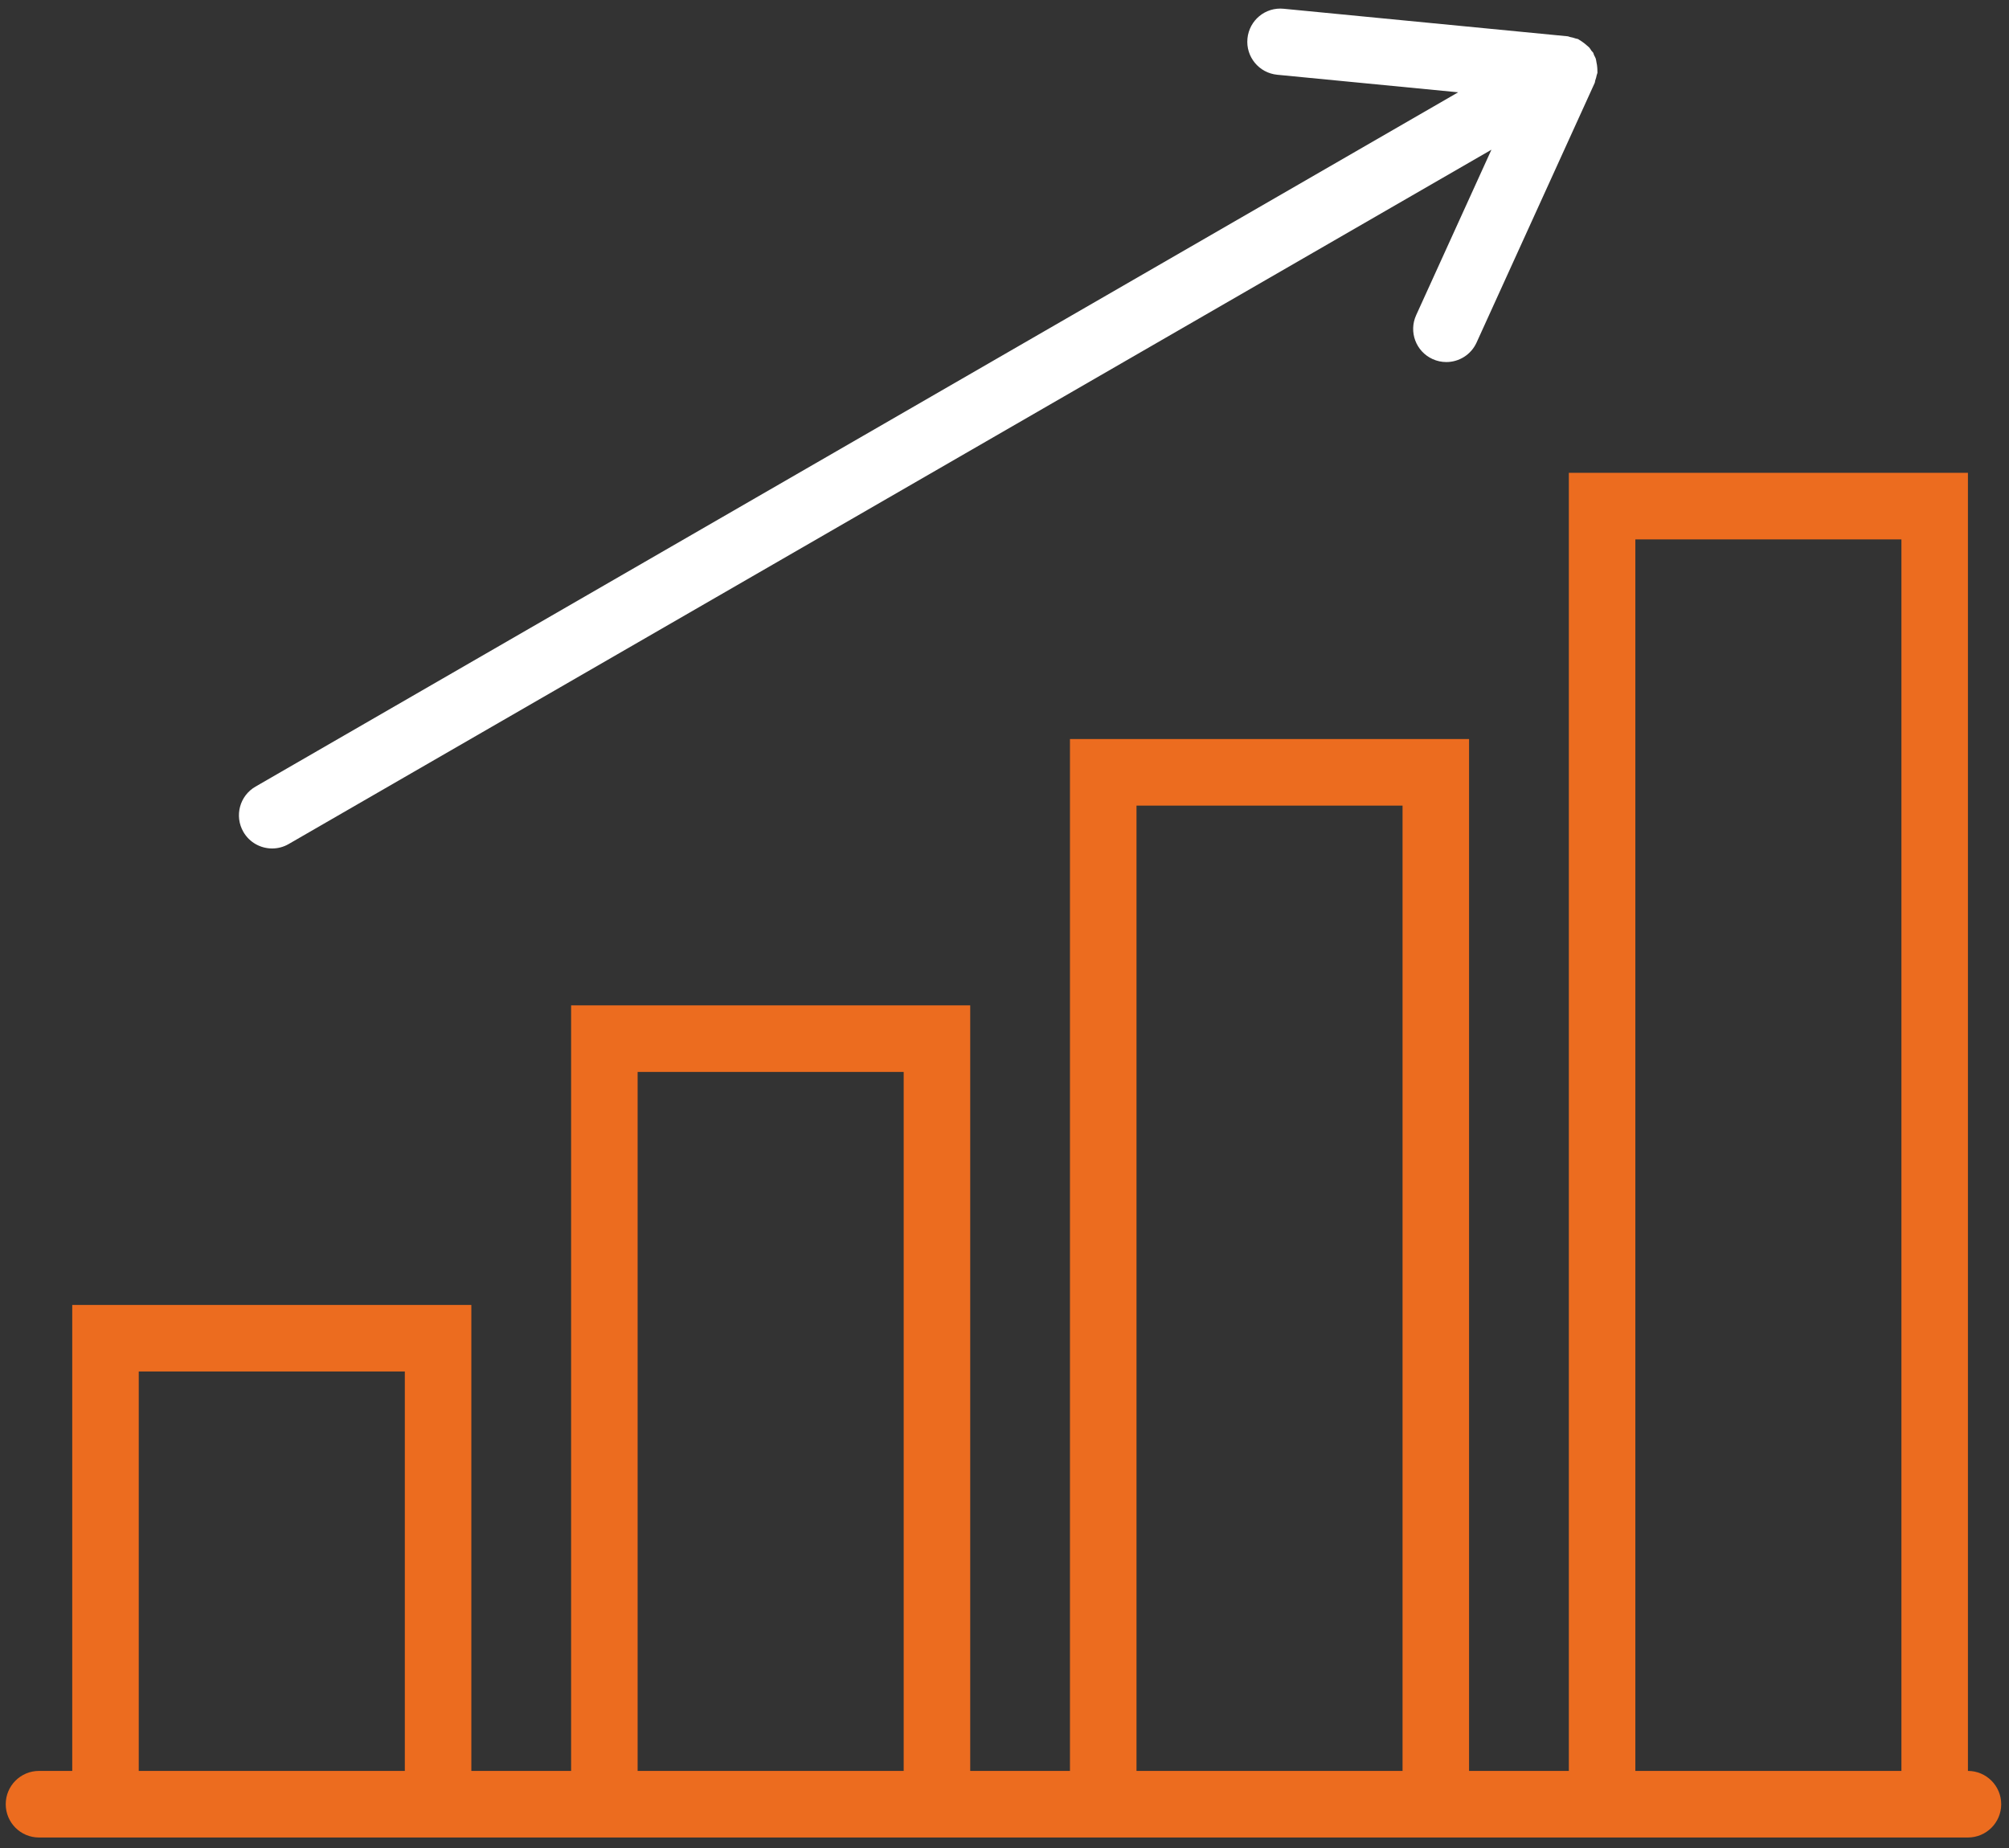
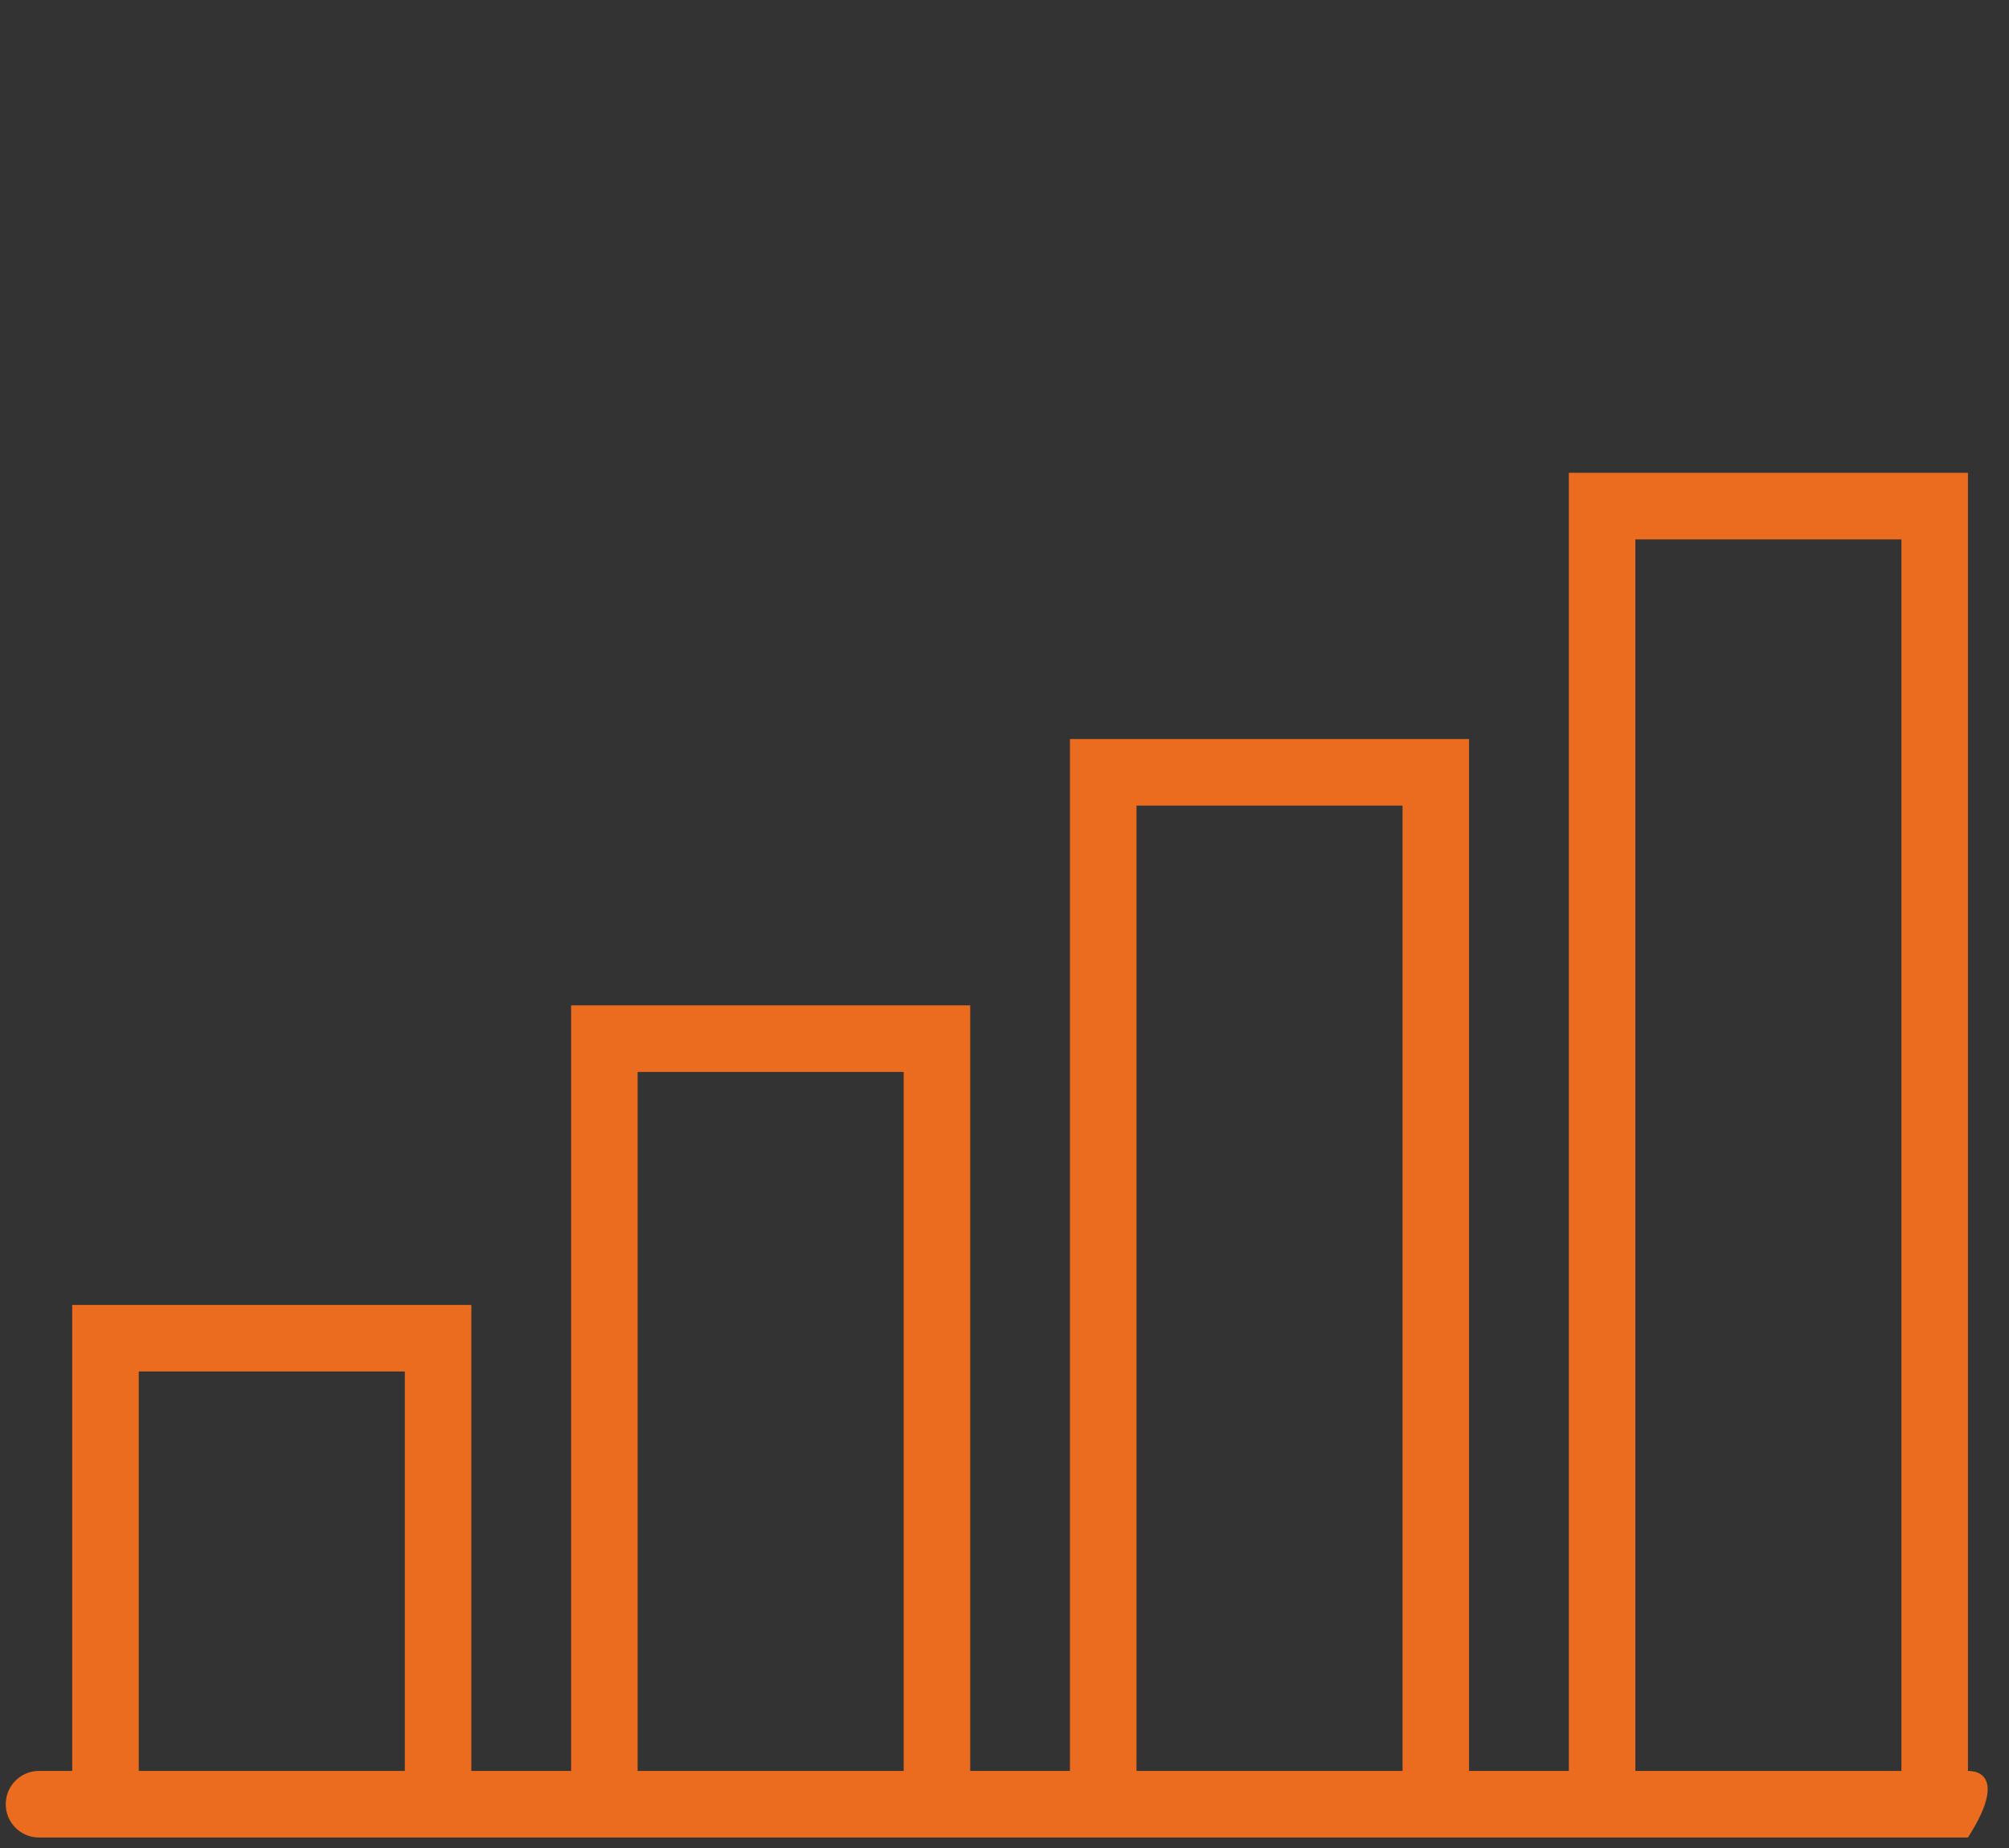
<svg xmlns="http://www.w3.org/2000/svg" width="75" height="69" viewBox="0 0 75 69" fill="none">
  <rect x="0" y="0" width="75" height="69" fill="#333333" stroke="none" />
-   <path fill-rule="evenodd" clip-rule="evenodd" d="M61.051 66.122V20.139H70.984V66.122H61.051ZM42.428 66.122V30.081H52.36V66.122H42.428ZM23.804 66.122V40.023H33.736V66.122H23.804ZM5.18 66.122V51.209H15.113V66.122H5.18ZM73.467 66.122V17.653H58.568V66.122H54.843V27.595H39.944V66.122H36.22V37.538H21.321V66.122H17.596V48.723H2.697V66.122H1.455C0.77 66.122 0.214 66.678 0.214 67.365C0.214 68.052 0.77 68.608 1.455 68.608H2.697H17.596H21.321H36.22H39.944H54.843H58.568H73.467C74.152 68.608 74.709 68.052 74.709 67.365C74.709 66.678 74.152 66.122 73.467 66.122Z" fill="#EC6C1F" />
-   <path fill-rule="evenodd" clip-rule="evenodd" d="M10.159 31.68C10.368 31.68 10.582 31.627 10.777 31.514L55.678 5.59L52.868 11.768C52.584 12.39 52.859 13.124 53.482 13.407C53.648 13.483 53.822 13.518 53.995 13.518C54.465 13.518 54.914 13.248 55.122 12.793L59.532 3.099C59.546 3.068 59.543 3.035 59.554 3.002C59.578 2.937 59.596 2.874 59.609 2.804C59.615 2.77 59.635 2.741 59.637 2.705C59.639 2.691 59.632 2.678 59.634 2.663C59.636 2.616 59.631 2.573 59.629 2.526C59.625 2.458 59.614 2.393 59.599 2.325C59.589 2.278 59.587 2.23 59.571 2.184C59.556 2.14 59.53 2.102 59.51 2.059C59.494 2.031 59.494 1.997 59.476 1.968C59.459 1.938 59.429 1.92 59.41 1.892C59.384 1.854 59.364 1.813 59.333 1.778C59.301 1.741 59.26 1.715 59.223 1.682C59.172 1.636 59.121 1.594 59.064 1.557C59.026 1.532 58.991 1.505 58.949 1.483C58.935 1.477 58.928 1.465 58.914 1.459C58.883 1.445 58.85 1.448 58.819 1.436C58.751 1.412 58.684 1.394 58.614 1.382C58.581 1.376 58.555 1.357 58.522 1.355L47.922 0.327C47.235 0.258 46.636 0.76 46.57 1.439C46.503 2.12 47.002 2.725 47.682 2.791L54.437 3.446L9.539 29.37C8.946 29.711 8.744 30.469 9.086 31.061C9.315 31.458 9.731 31.68 10.159 31.68H10.159Z" fill="white" />
+   <path fill-rule="evenodd" clip-rule="evenodd" d="M61.051 66.122V20.139H70.984V66.122H61.051ZM42.428 66.122V30.081H52.36V66.122H42.428ZM23.804 66.122V40.023H33.736V66.122H23.804ZM5.18 66.122V51.209H15.113V66.122H5.18ZM73.467 66.122V17.653H58.568V66.122H54.843V27.595H39.944V66.122H36.22V37.538H21.321V66.122H17.596V48.723H2.697V66.122H1.455C0.77 66.122 0.214 66.678 0.214 67.365C0.214 68.052 0.77 68.608 1.455 68.608H2.697H17.596H21.321H36.22H39.944H54.843H58.568H73.467C74.709 66.678 74.152 66.122 73.467 66.122Z" fill="#EC6C1F" />
</svg>